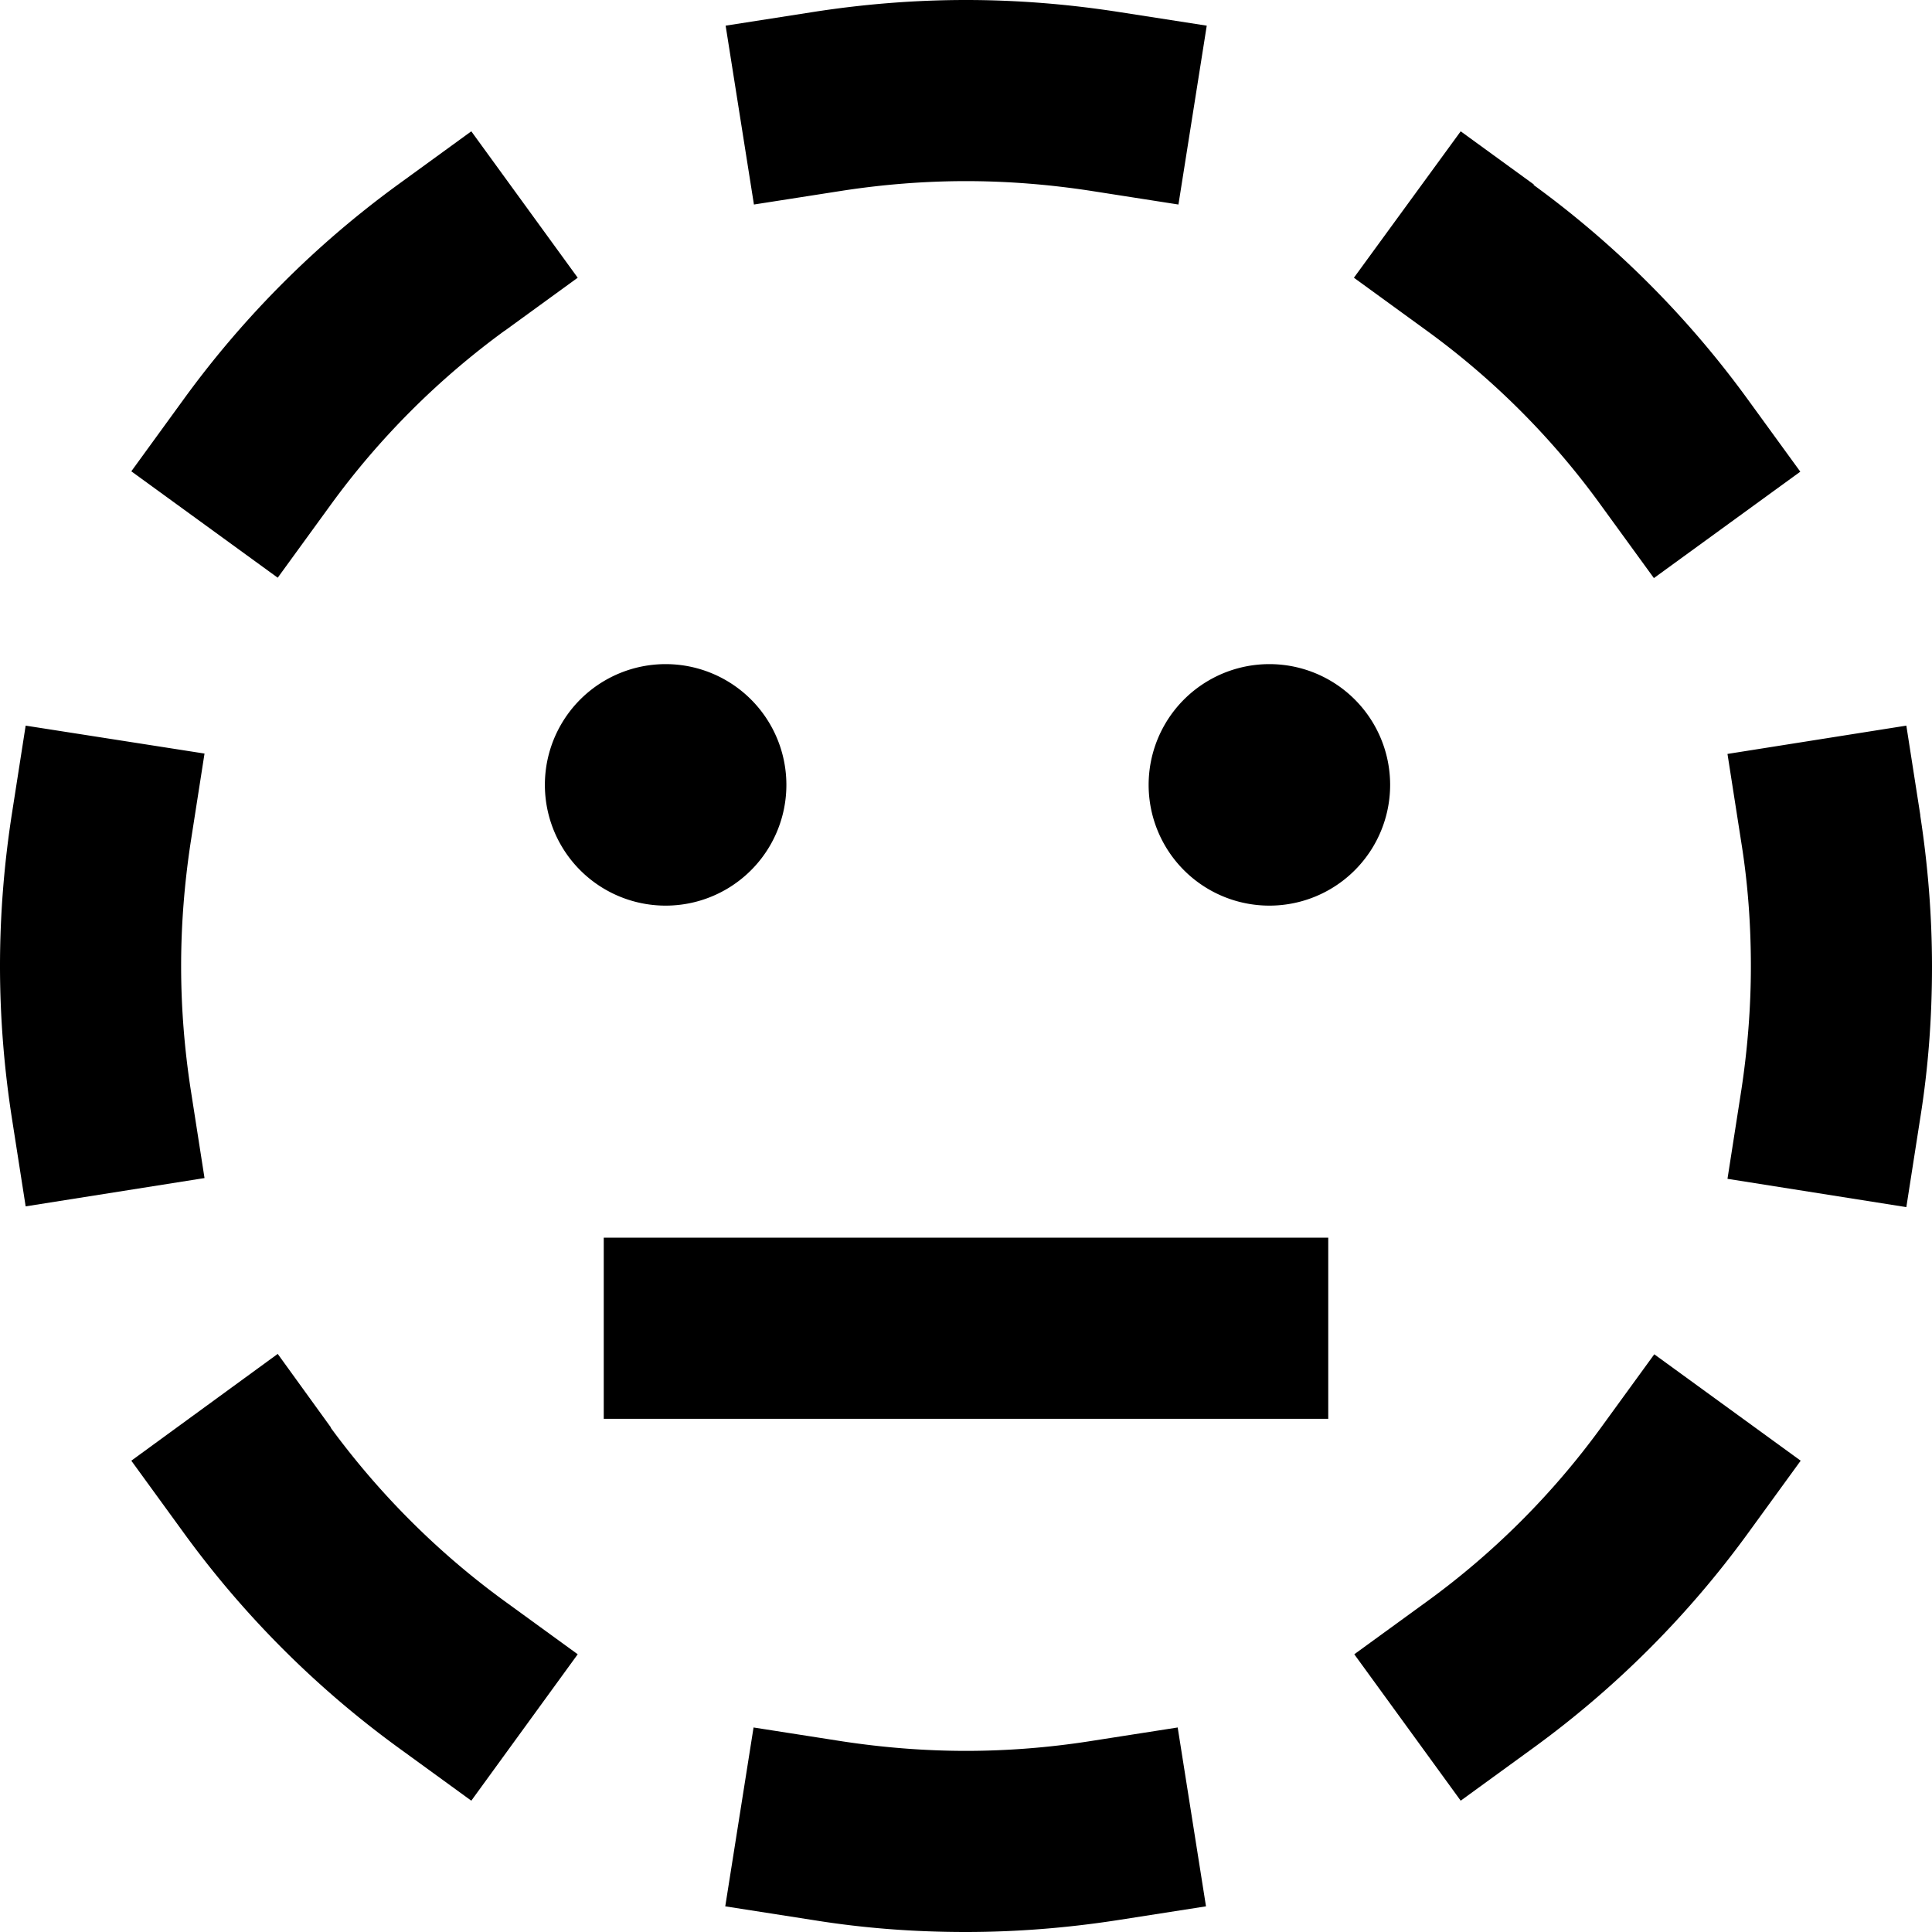
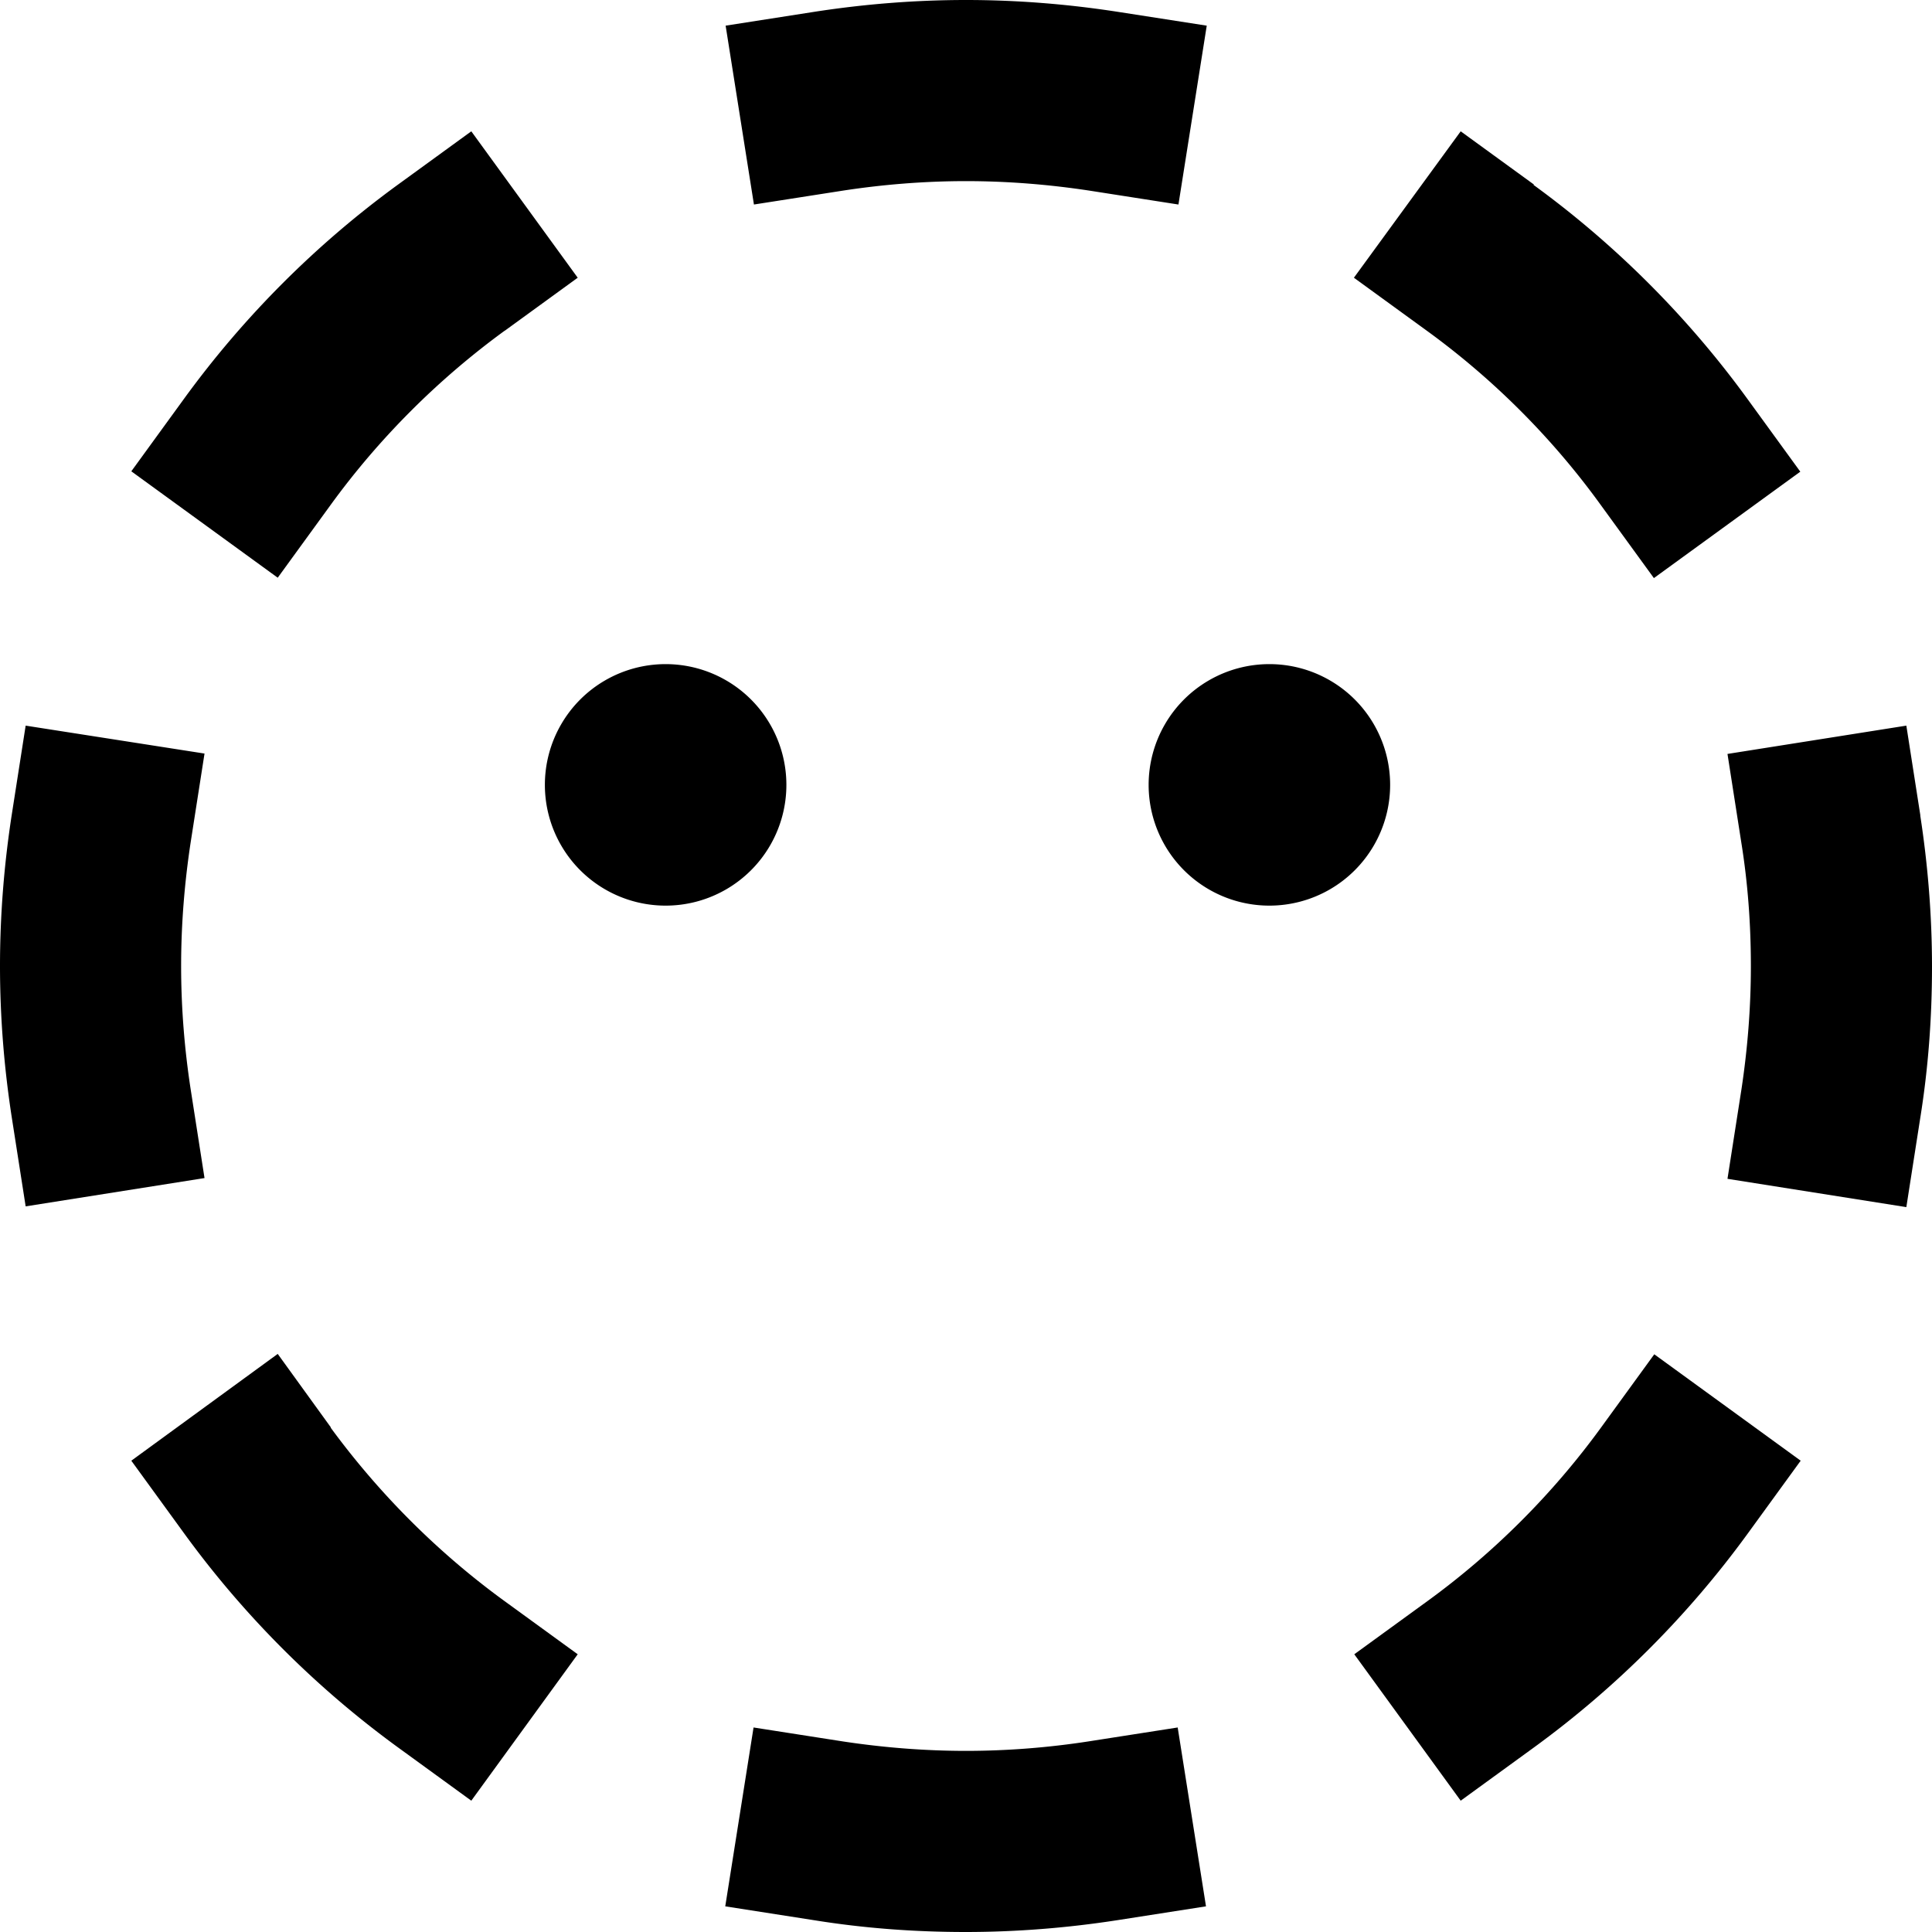
<svg xmlns="http://www.w3.org/2000/svg" viewBox="0 0 512 512">
-   <path d="M256 0c-13.6 0-27 1.1-40 3.1L192.3 6.8l7.5 47.4 23.7-3.7C234 48.9 244.9 48 256 48s22 .9 32.6 2.5l23.7 3.7 7.5-47.4L296 3.1C283 1.1 269.6 0 256 0zM133.7 87.7l19.4-14.1L124.9 34.8 105.5 48.9C83.8 64.7 64.7 83.8 48.9 105.5L34.8 124.9l38.8 28.2 14.1-19.4c12.8-17.6 28.4-33.2 46.1-46.1zM406.5 48.9L387.1 34.8 358.8 73.6l19.4 14.1c17.6 12.8 33.2 28.4 46 46.1l14.1 19.4 38.8-28.2-14.1-19.4c-15.8-21.7-34.9-40.8-56.6-56.6zM50.5 223.4l3.7-23.7L6.8 192.3 3.1 216C1.1 229 0 242.4 0 256s1.1 27 3.1 40l3.7 23.7 47.4-7.5-3.7-23.7C48.9 278 48 267.1 48 256s.9-22 2.5-32.6zM508.9 216l-3.7-23.7-47.4 7.5 3.7 23.7c1.7 10.6 2.5 21.5 2.5 32.6s-.9 22-2.5 32.6l-3.7 23.7 47.4 7.5 3.7-23.7c2.1-13.1 3.1-26.4 3.1-40s-1.1-27-3.1-40zM87.7 378.3L73.6 358.8 34.8 387.1l14.1 19.4c15.8 21.7 34.9 40.8 56.6 56.6l19.4 14.1 28.2-38.8-19.4-14.1c-17.6-12.8-33.2-28.4-46.1-46zm375.4 28.2l14.1-19.4-38.8-28.2-14.1 19.4c-12.8 17.6-28.4 33.2-46 46l-19.4 14.1 28.2 38.8 19.4-14.1c21.7-15.8 40.8-34.9 56.6-56.6zm-239.7 55l-23.7-3.7-7.5 47.4 23.7 3.7c13.1 2.1 26.4 3.1 40 3.1s27-1.1 40-3.1l23.7-3.7-7.5-47.4-23.7 3.7C278 463.1 267.1 464 256 464s-22-.9-32.6-2.5zM176.4 240a32 32 0 1 0 0-64 32 32 0 1 0 0 64zm192-32a32 32 0 1 0 -64 0 32 32 0 1 0 64 0zM184 328H160v48h24H328h24V328H328 184z" />
+   <path d="M256 0c-13.6 0-27 1.1-40 3.1L192.3 6.8l7.5 47.4 23.7-3.7C234 48.9 244.9 48 256 48s22 .9 32.6 2.5l23.7 3.7 7.5-47.4L296 3.1C283 1.1 269.6 0 256 0zM133.7 87.7l19.4-14.1L124.9 34.8 105.5 48.9C83.8 64.7 64.7 83.8 48.9 105.5L34.8 124.9l38.8 28.2 14.1-19.4c12.8-17.6 28.4-33.2 46.1-46.1zM406.5 48.9L387.1 34.8 358.8 73.6l19.4 14.1c17.6 12.8 33.2 28.4 46 46.1l14.1 19.4 38.8-28.2-14.1-19.4c-15.8-21.7-34.9-40.8-56.6-56.6zM50.5 223.4l3.7-23.7L6.8 192.3 3.1 216C1.1 229 0 242.4 0 256s1.1 27 3.1 40l3.7 23.7 47.4-7.5-3.7-23.7C48.9 278 48 267.1 48 256s.9-22 2.5-32.6zM508.9 216l-3.7-23.7-47.4 7.5 3.7 23.7c1.7 10.6 2.5 21.5 2.5 32.6s-.9 22-2.5 32.6l-3.7 23.7 47.4 7.5 3.7-23.7c2.1-13.1 3.1-26.4 3.1-40s-1.1-27-3.1-40zM87.7 378.3L73.6 358.8 34.8 387.1l14.1 19.4c15.8 21.7 34.9 40.8 56.6 56.6l19.4 14.1 28.2-38.8-19.4-14.1c-17.6-12.8-33.2-28.4-46.1-46zm375.4 28.2l14.1-19.4-38.8-28.2-14.1 19.4c-12.8 17.6-28.4 33.2-46 46l-19.4 14.1 28.2 38.8 19.4-14.1c21.7-15.8 40.8-34.9 56.6-56.6zm-239.7 55l-23.7-3.7-7.5 47.4 23.7 3.7c13.1 2.1 26.4 3.1 40 3.1s27-1.1 40-3.1l23.7-3.7-7.5-47.4-23.7 3.7C278 463.1 267.1 464 256 464s-22-.9-32.6-2.5zM176.4 240a32 32 0 1 0 0-64 32 32 0 1 0 0 64zm192-32a32 32 0 1 0 -64 0 32 32 0 1 0 64 0zM184 328H160h24H328h24V328H328 184z" />
</svg>